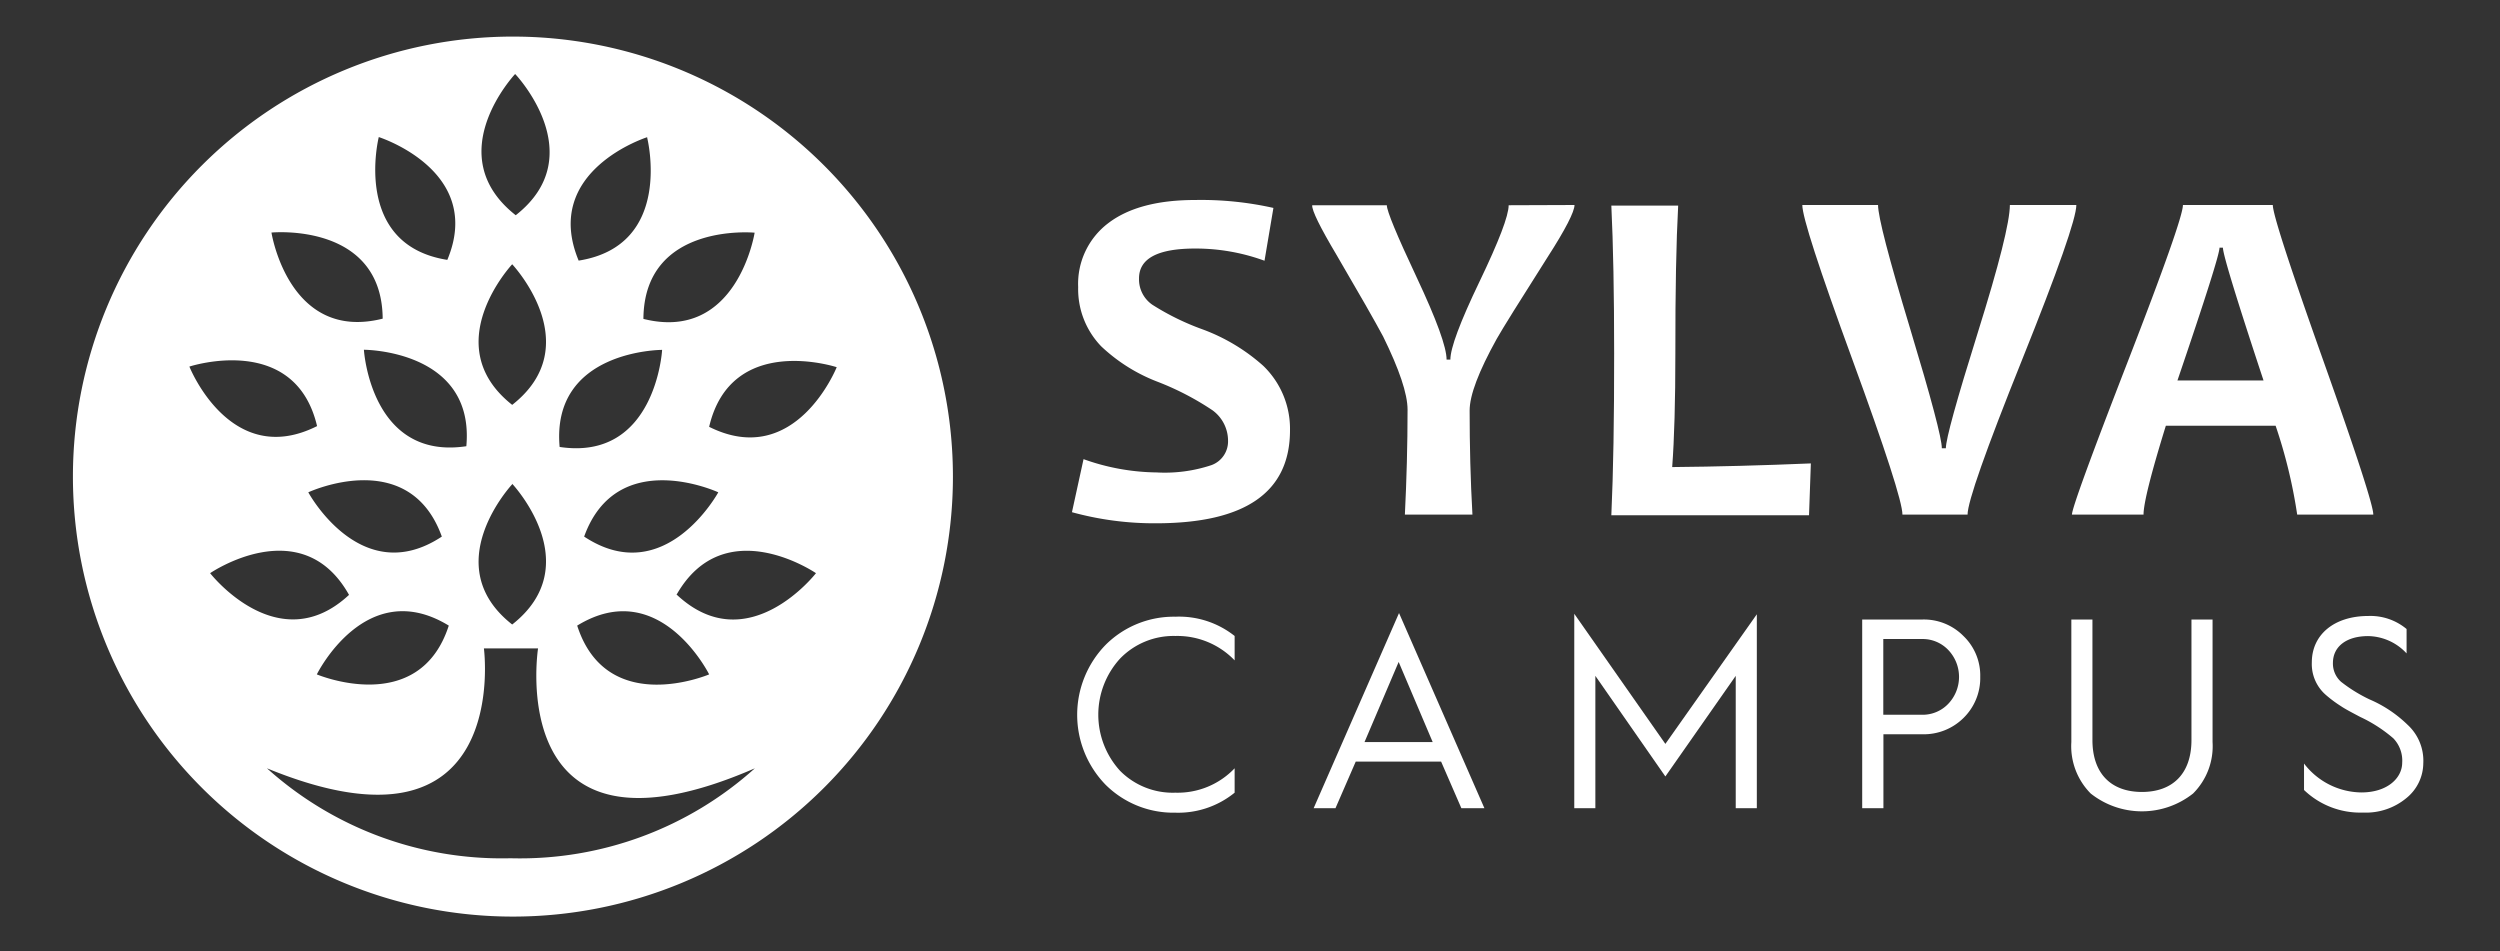
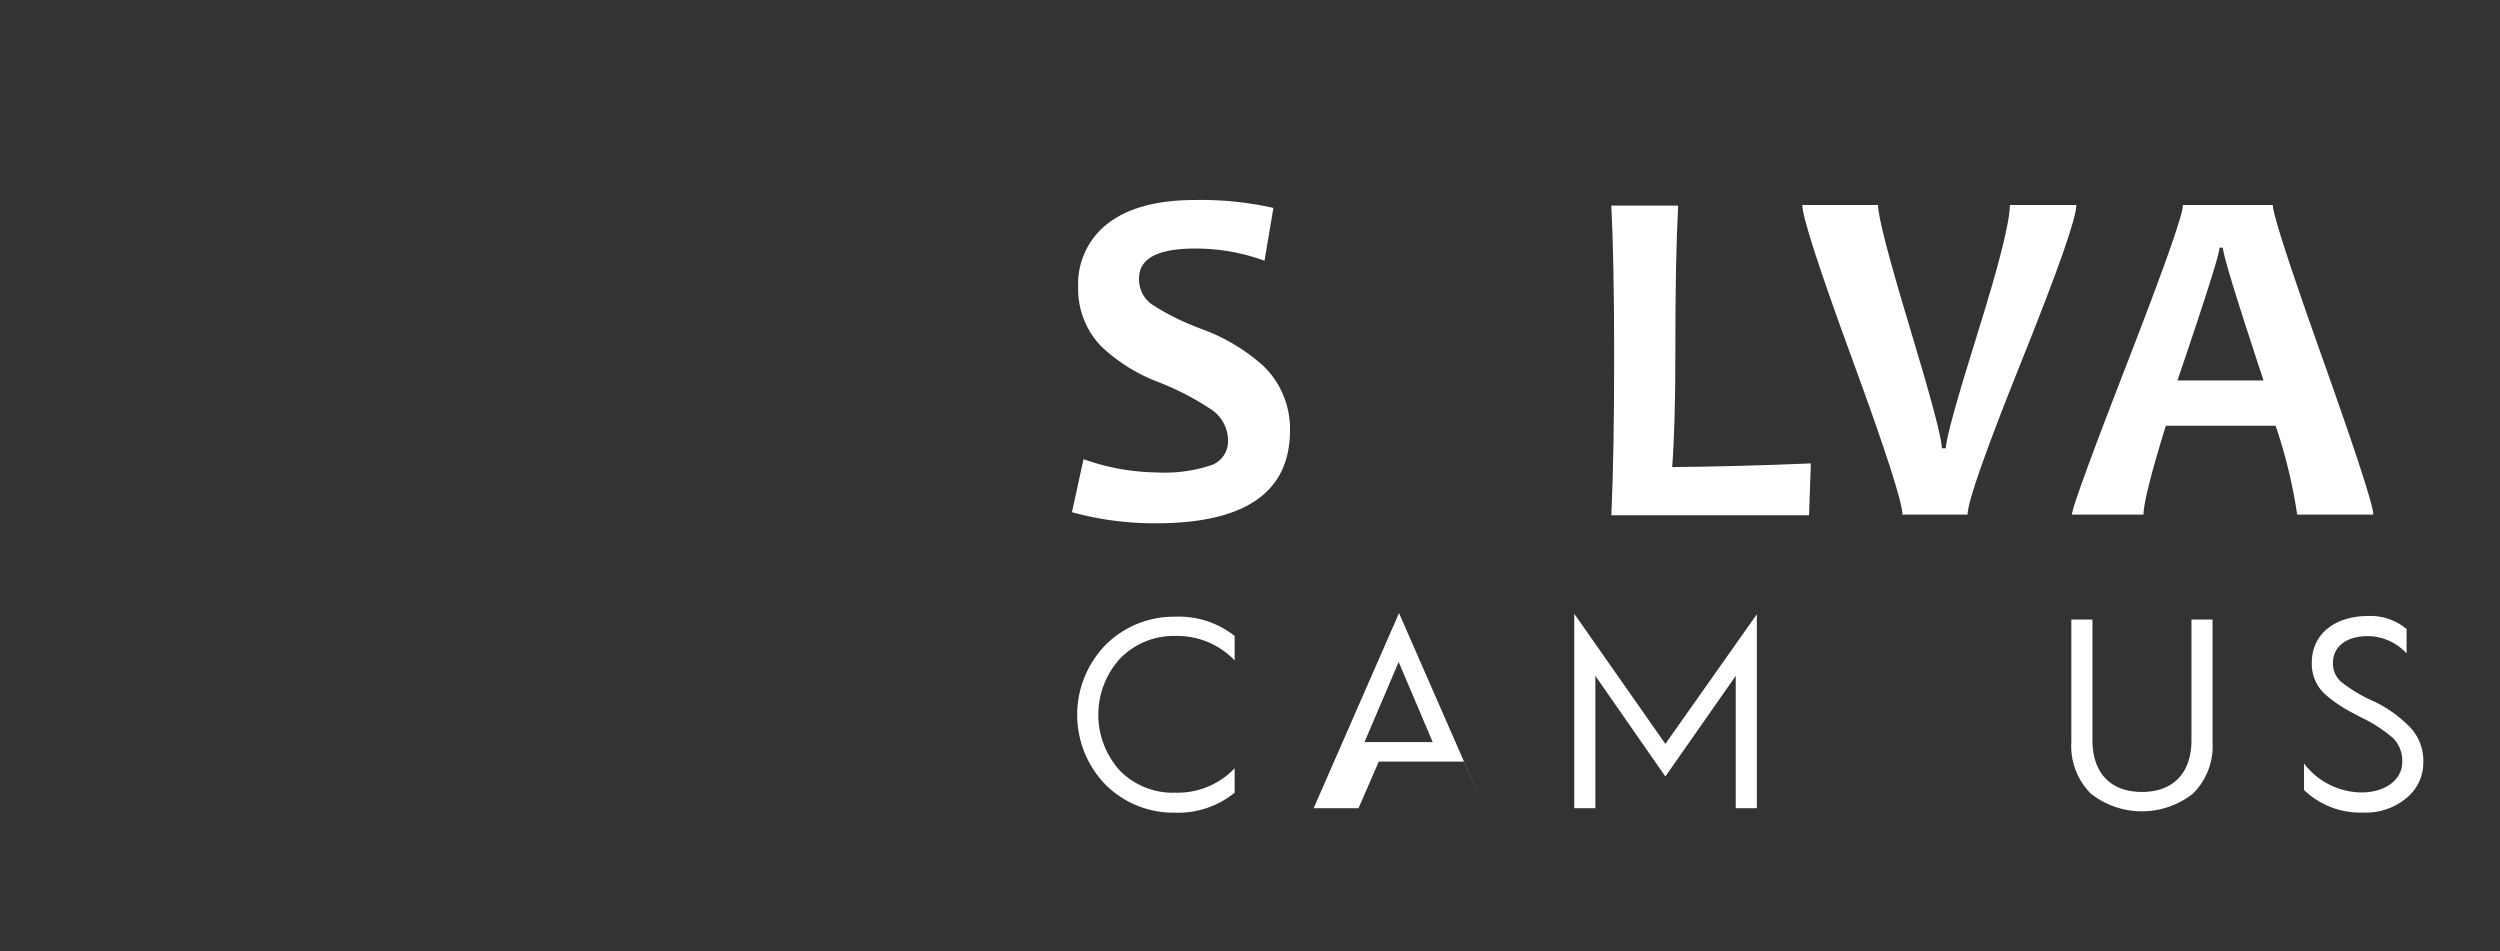
<svg xmlns="http://www.w3.org/2000/svg" viewBox="0 0 205 78">
  <rect x="0" y="0" width="205" height="78" fill="#333333" stroke="none" />
  <g id="Calque_2" data-name="Calque 2">
    <g id="Calque_1-2" data-name="Calque 1">
      <rect width="205" height="78" fill="#fff" opacity="0" />
      <path d="M101.24,52.15v2a6.52,6.52,0,0,0-4.86-2A6.1,6.1,0,0,0,91.85,54a6.82,6.82,0,0,0,0,9.21A6.08,6.08,0,0,0,96.38,65a6.45,6.45,0,0,0,4.86-2v2a7.33,7.33,0,0,1-4.86,1.64,7.89,7.89,0,0,1-5.72-2.29,8.22,8.22,0,0,1,0-11.47,7.91,7.91,0,0,1,5.72-2.31A7.33,7.33,0,0,1,101.24,52.15Z" fill="#fff" />
-       <path d="M107.72,66.27l7-16,7,16h-1.89l-1.66-3.82h-7l-1.66,3.82Zm4.17-5.42h5.59l-2.79-6.57Z" fill="#fff" />
+       <path d="M107.72,66.27l7-16,7,16l-1.66-3.82h-7l-1.66,3.82Zm4.17-5.42h5.59l-2.79-6.57Z" fill="#fff" />
      <path d="M129.09,66.27V50.33L136.56,61l7.5-10.63V66.27h-1.73V55.42l-5.77,8.25-5.74-8.25V66.27Z" fill="#fff" />
-       <path d="M152.7,66.27V50.8h4.94A4.56,4.56,0,0,1,161,52.15a4.49,4.49,0,0,1,1.38,3.35A4.58,4.58,0,0,1,161,58.88a4.62,4.62,0,0,1-3.35,1.33h-3.21v6.06Zm1.73-7.66h3.15a2.9,2.9,0,0,0,2.17-.89,3.2,3.2,0,0,0,0-4.43,2.9,2.9,0,0,0-2.17-.89h-3.15Z" fill="#fff" />
      <path d="M169.85,50.8h1.73v9.88c0,2.77,1.55,4.26,4.06,4.26s4.06-1.49,4.06-4.26V50.8h1.73V60.85a5.48,5.48,0,0,1-1.6,4.22,6.76,6.76,0,0,1-8.39,0,5.51,5.51,0,0,1-1.59-4.22Z" fill="#fff" />
      <path d="M188.93,62.61a6,6,0,0,0,4.7,2.37c2.16,0,3.35-1.2,3.35-2.44a2.63,2.63,0,0,0-.73-2,11.77,11.77,0,0,0-2.71-1.75c-.68-.36-1.22-.64-1.59-.89a10.24,10.24,0,0,1-1.2-.89,3.35,3.35,0,0,1-1.18-2.7c0-2.24,1.8-3.8,4.64-3.8a4.62,4.62,0,0,1,3.13,1.07v2a4.38,4.38,0,0,0-3.15-1.42c-1.8,0-2.89.87-2.89,2.2a2,2,0,0,0,.67,1.55,12.3,12.3,0,0,0,2.33,1.44,10.26,10.26,0,0,1,3.13,2.09,4,4,0,0,1,1.28,3.15,3.71,3.71,0,0,1-1.37,2.84,5.19,5.19,0,0,1-3.57,1.2,6.65,6.65,0,0,1-4.84-1.85Z" fill="#fff" />
      <path d="M105.78,35.28q0,7.63-11,7.63A25.46,25.46,0,0,1,87.9,42l.95-4.35a18.28,18.28,0,0,0,6,1.09,12.1,12.1,0,0,0,4.49-.6,2.07,2.07,0,0,0,1.36-2,3.09,3.09,0,0,0-1.28-2.5,22.9,22.9,0,0,0-4.51-2.34A14,14,0,0,1,90.3,28.4a6.76,6.76,0,0,1-1.89-4.86,6.24,6.24,0,0,1,2.48-5.25Q93.38,16.4,98,16.4a27.07,27.07,0,0,1,6.42.65l-.73,4.33a16.46,16.46,0,0,0-5.69-1q-4.61,0-4.6,2.46A2.52,2.52,0,0,0,94.51,25a20.77,20.77,0,0,0,4.08,2,15.51,15.51,0,0,1,5,3A7.17,7.17,0,0,1,105.78,35.28Z" fill="#fff" />
-       <path d="M129.11,16.81c0,.54-.74,2-2.23,4.31-2.27,3.58-3.66,5.8-4.15,6.67q-2.22,4-2.22,5.87c0,2.86.07,5.71.23,8.54H115.2c.14-2.84.22-5.71.22-8.6,0-1.32-.69-3.33-2-6q-1-1.87-3.82-6.69-2.05-3.45-2-4.08h6.12q0,.71,2.45,5.92t2.45,6.74h.31c0-.94.79-3.07,2.39-6.4s2.39-5.41,2.39-6.26Z" fill="#fff" />
      <path d="M148.49,38l-.15,4.25H132.13q.24-5.28.23-13.28,0-7.32-.23-12.11h5.48q-.24,4.43-.23,12.11,0,5.88-.26,9.33Q142.51,38.25,148.49,38Z" fill="#fff" />
      <path d="M170.26,16.81q0,1.61-4.46,12.72T161.34,42.2H156q0-1.5-4.11-12.73t-4.1-12.66H154q0,1.43,2.62,10.1t2.61,9.85h.33q0-1.12,2.62-9.49t2.63-10.46Z" fill="#fff" />
      <path d="M194.61,42.2h-6.24a41.62,41.62,0,0,0-1.77-7.29h-9q-1.83,5.91-1.83,7.29h-5.87q0-.75,4.55-12.48T179,16.81h7.37q0,1.11,4.13,12.73T194.61,42.2Zm-9-11q-3.33-10.07-3.33-10.89H182q0,.76-3.45,10.89Z" fill="#fff" />
-       <path d="M42.07,3A36.08,36.08,0,1,0,78.14,39.1,36.08,36.08,0,0,0,42.07,3ZM61.88,19.08s-1.42,9-9.12,7.07C52.81,18.21,61.88,19.08,61.88,19.08ZM47.9,44c2.7-7.47,11-3.63,11-3.63S54.53,48.39,47.9,44ZM58.15,55.3s-8.38,3.57-10.82-4C54.09,47.15,58.15,55.3,58.15,55.3Zm-5.08-44s2.22,8.83-5.62,10.07C44.39,14,53.07,11.25,53.07,11.25Zm1.22,17.44s-.55,9.09-8.4,7.91C45.18,28.69,54.29,28.69,54.29,28.69Zm-12-22.62s6.25,6.63,0,11.53C36,12.7,42.24,6.07,42.24,6.07ZM42,21.67s6.24,6.63,0,11.53C35.8,28.3,42,21.67,42,21.67Zm0,18s6.24,6.63,0,11.54C35.8,46.34,42,39.71,42,39.71ZM36.8,51.3c-2.44,7.55-10.82,4-10.82,4S30,47.14,36.8,51.3ZM25.28,40.37S33.54,36.52,36.23,44C29.61,48.38,25.28,40.37,25.28,40.37Zm4.56-11.69s9.11,0,8.4,7.91C30.39,37.77,29.84,28.68,29.84,28.68Zm1.22-17.44S39.74,14,36.68,21.31C28.84,20.07,31.06,11.24,31.06,11.24Zm.32,14.89c-7.71,1.94-9.12-7.06-9.12-7.06S31.32,18.19,31.38,26.13ZM15.53,30.06S24.18,27.21,26,34.94C18.89,38.52,15.53,30.06,15.53,30.06ZM17.23,47s7.51-5.15,11.39,1.78C22.82,54.18,17.23,47,17.23,47ZM42,70.38h-.29A28.78,28.78,0,0,1,21.89,63c20.18,8.28,17.79-9.83,17.79-9.83h4.44S41.2,72,61.9,63A28.78,28.78,0,0,1,42,70.38Zm13.47-21.6C59.4,41.86,66.91,47,66.91,47S61.32,54.2,55.51,48.78ZM58.15,35c1.81-7.74,10.46-4.89,10.46-4.89S65.24,38.54,58.15,35Z" fill="#fff" />
    </g>
  </g>
</svg>